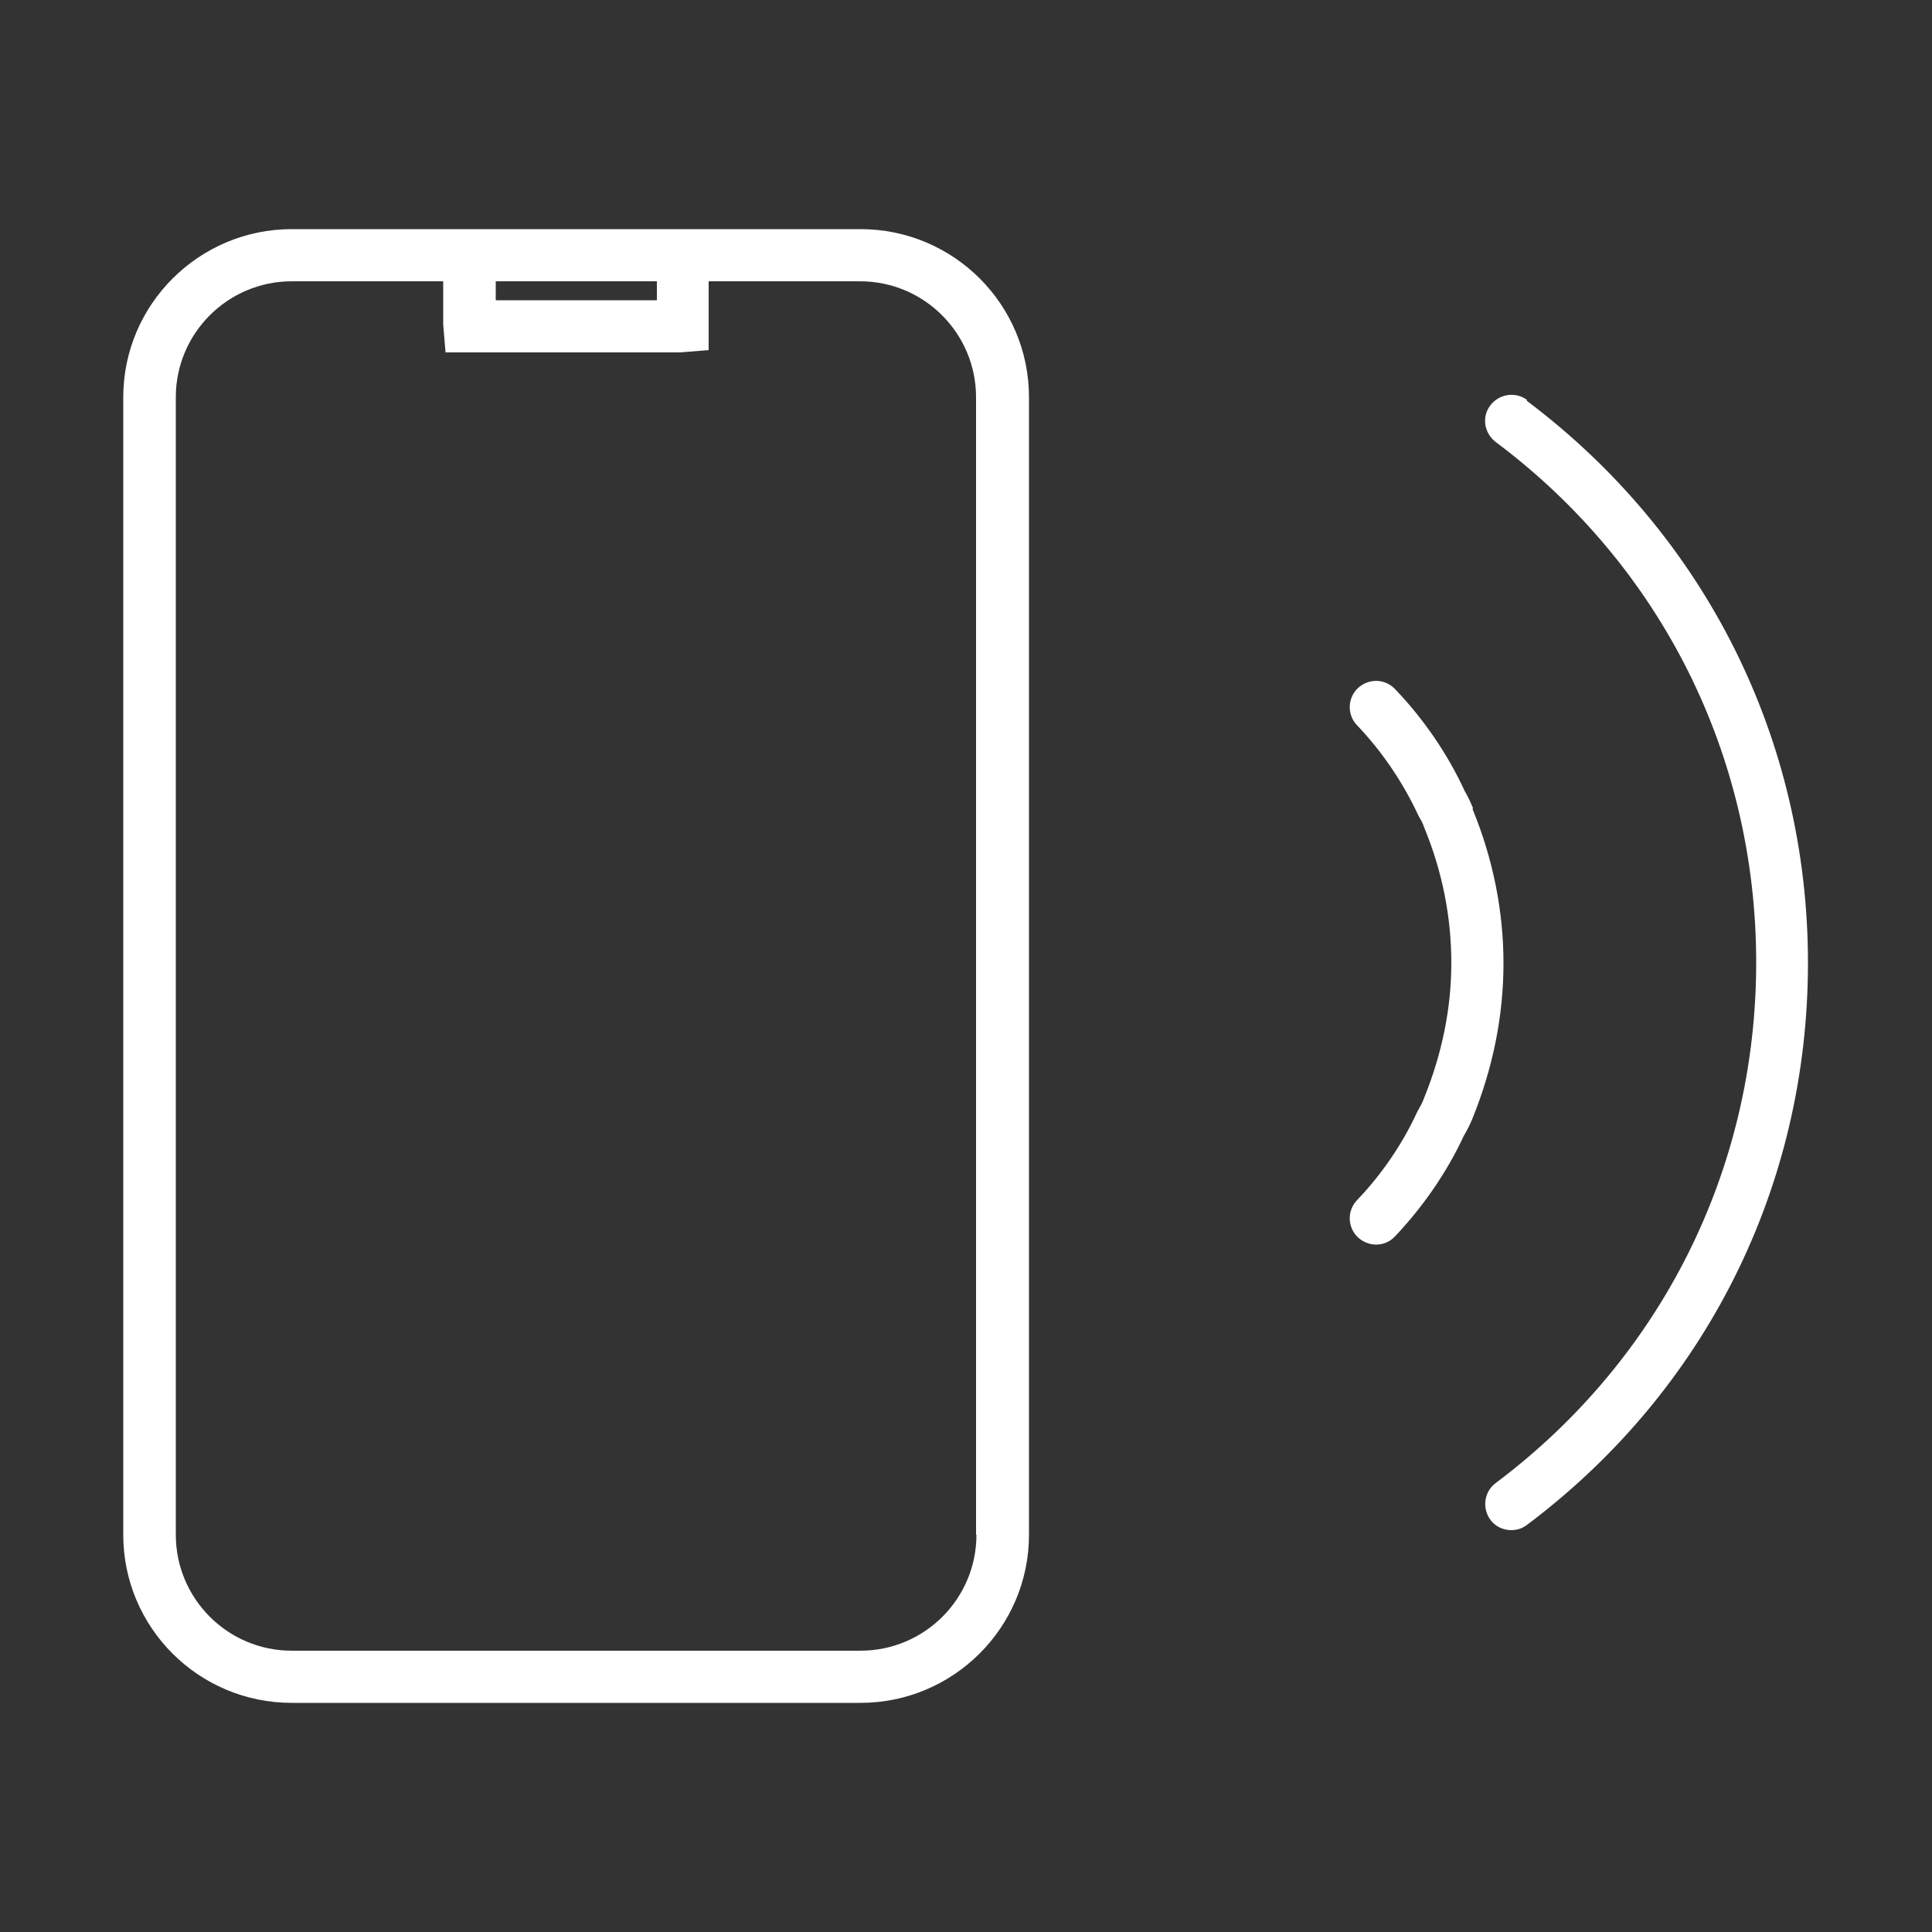
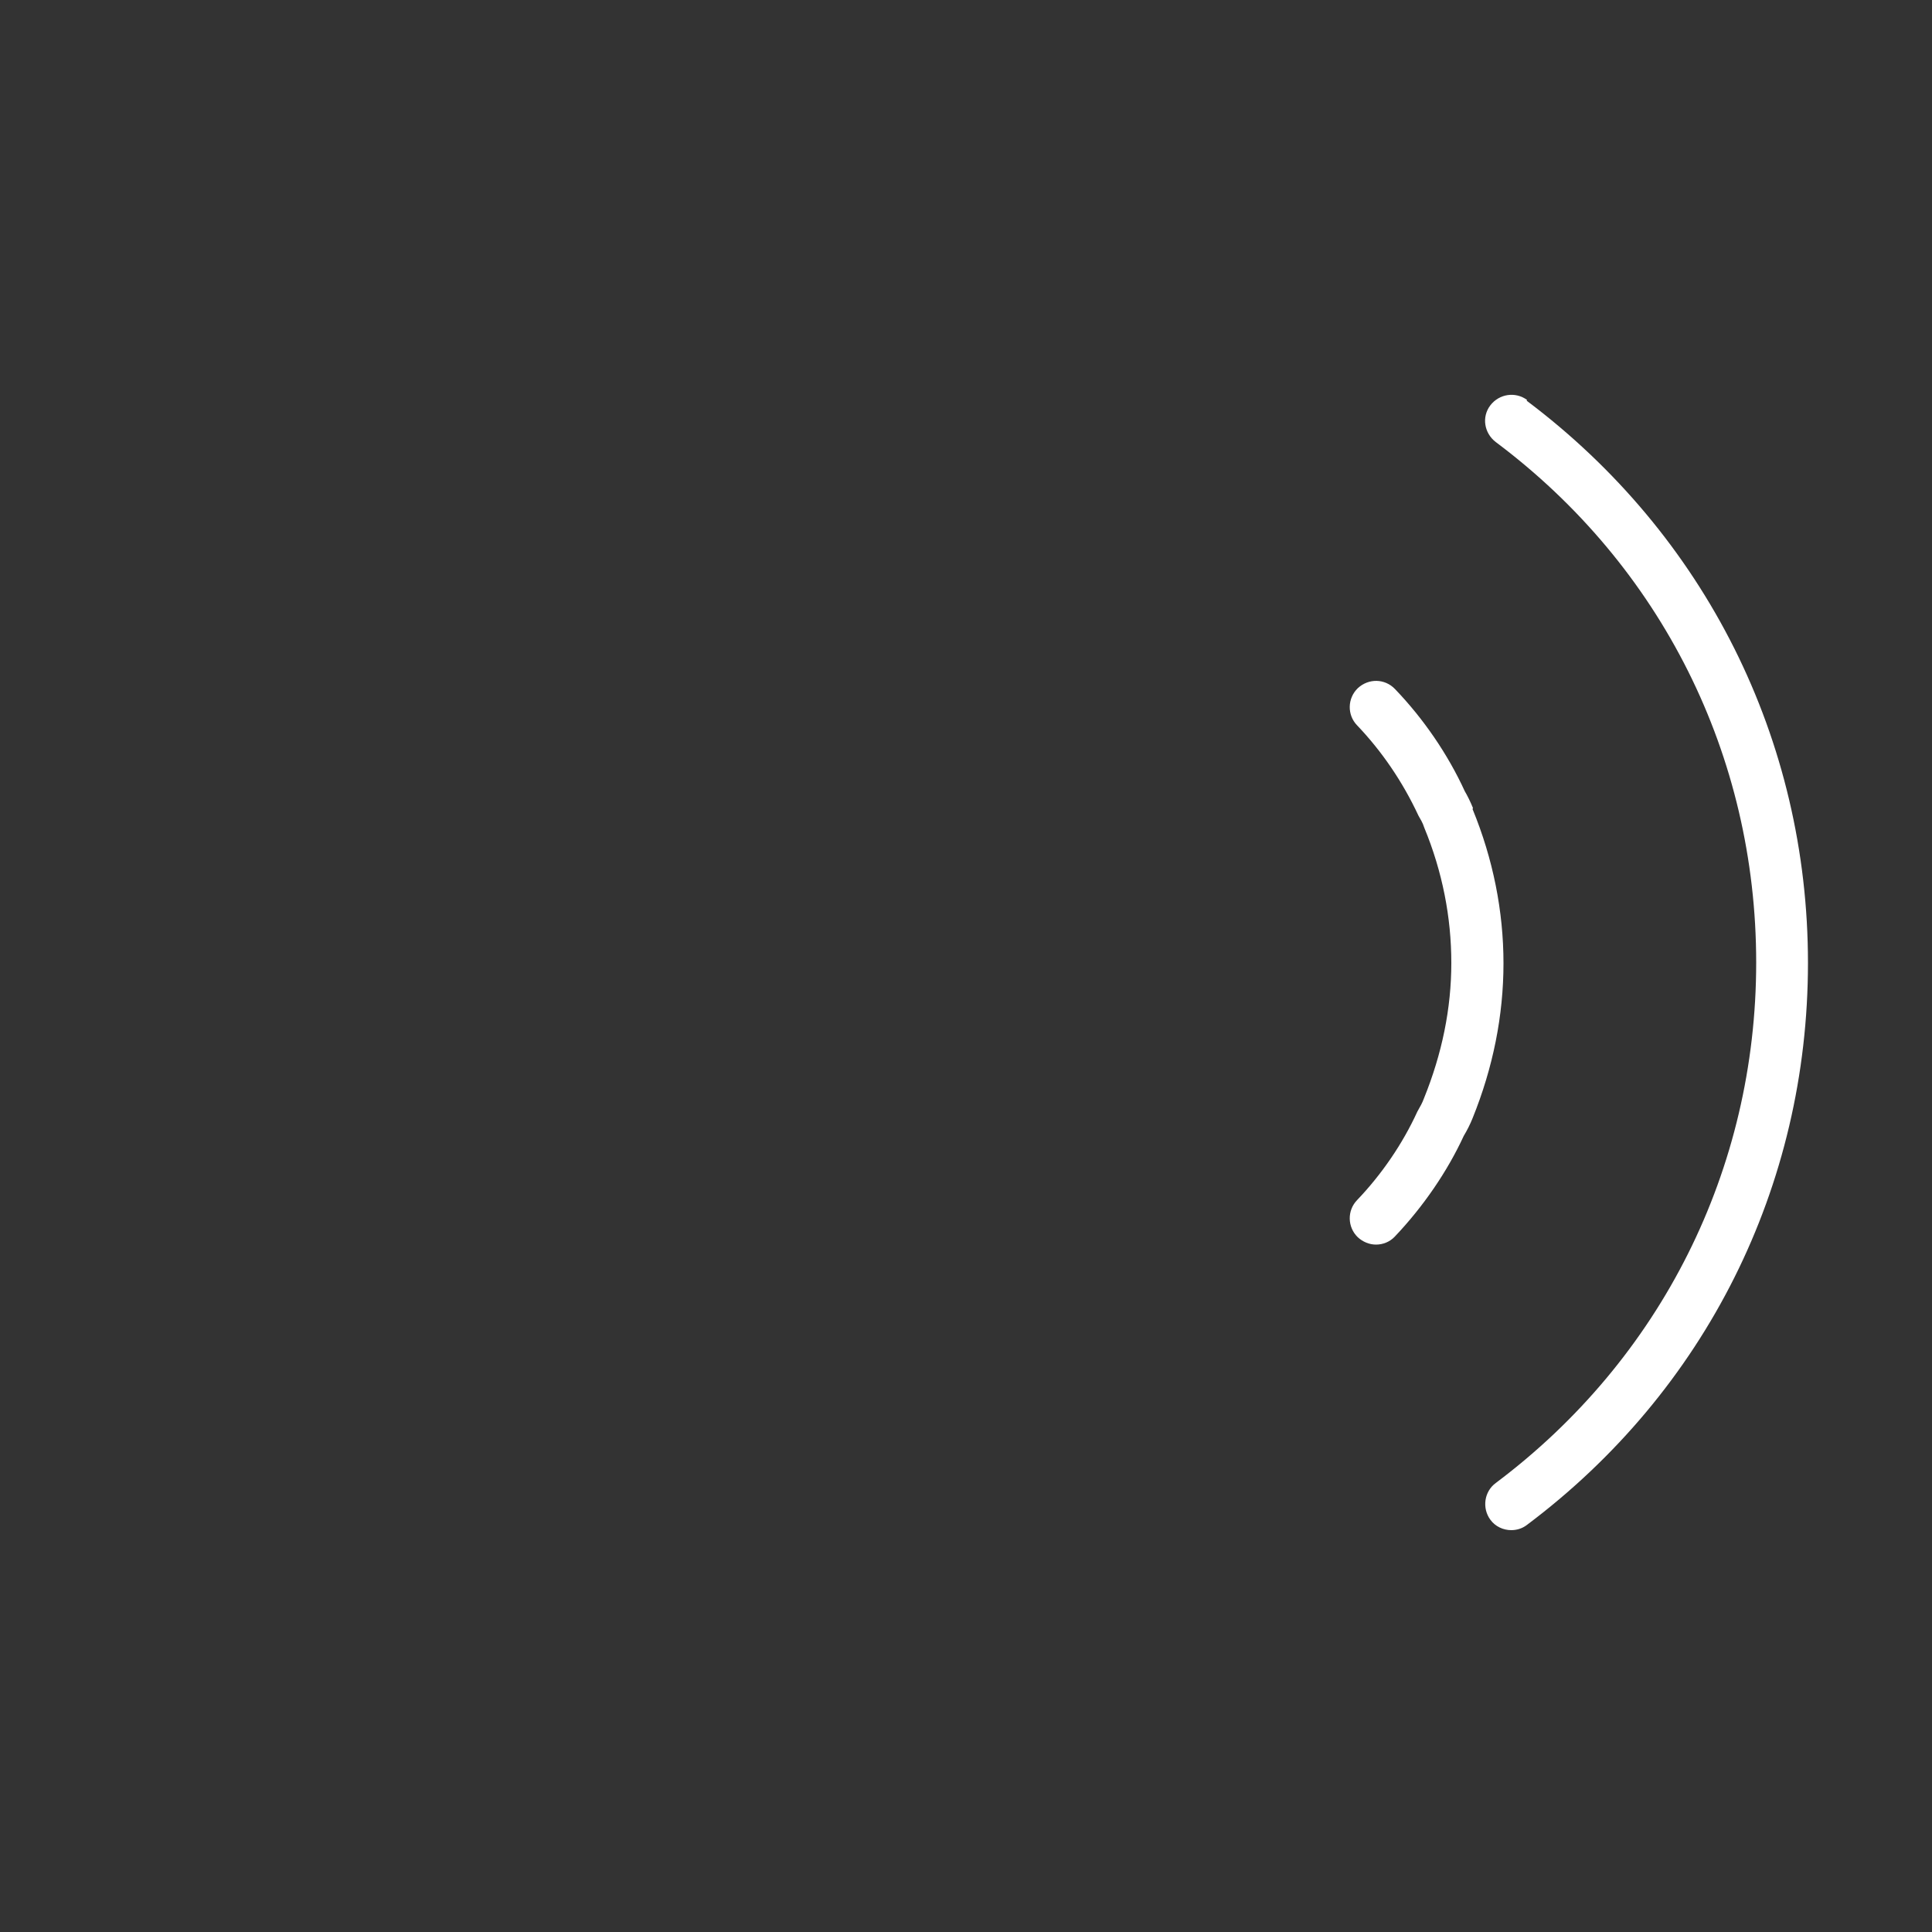
<svg xmlns="http://www.w3.org/2000/svg" id="a" viewBox="0 0 50 50">
  <rect x="0" y="0" width="50" height="50" fill="#333333" stroke="none" />
  <defs>
    <style>.f{fill:#fff;}</style>
  </defs>
-   <path class="f" d="M22.27,5.93H7.55c-2.4,0-4.36,1.95-4.36,4.35v29.44c0,2.4,1.95,4.35,4.36,4.35h14.72c2.4,0,4.36-1.95,4.36-4.35V10.28c0-2.4-1.95-4.35-4.36-4.35ZM17,7.28v.49h-4.17v-.49h4.17ZM25.27,39.72c0,1.66-1.35,3-3,3H7.55c-1.66,0-3-1.35-3-3V10.28c0-1.66,1.35-3,3-3h3.92v1.11l.06.73h6.08l.73-.06v-1.78h3.92c1.66,0,3,1.35,3,3v29.44Z" />
  <path class="f" d="M39.52,10.35c-.3-.22-.72-.16-.95.14s-.16.72.14.95c4.29,3.21,6.74,8.12,6.74,13.47s-2.46,10.26-6.74,13.47c-.3.22-.36.65-.14.95.13.18.34.27.54.27.14,0,.28-.04.4-.13,4.63-3.47,7.28-8.77,7.28-14.55s-2.66-11.08-7.28-14.55Z" />
  <path class="f" d="M38.12,20.91c-.07-.17-.15-.33-.21-.43-.44-.96-1.07-1.88-1.81-2.65-.26-.27-.68-.28-.96-.02-.27.26-.28.69-.02.96.64.67,1.18,1.46,1.59,2.34.05.09.11.18.15.31.47,1.14.7,2.32.7,3.5s-.24,2.35-.71,3.51c-.04.11-.09.2-.17.34-.38.83-.92,1.62-1.56,2.29-.26.27-.25.7.02.96.13.12.3.19.47.19.18,0,.36-.07.49-.21.74-.78,1.36-1.69,1.78-2.6.09-.15.17-.31.23-.46.53-1.31.8-2.66.8-4.01s-.27-2.7-.8-3.99Z" />
</svg>